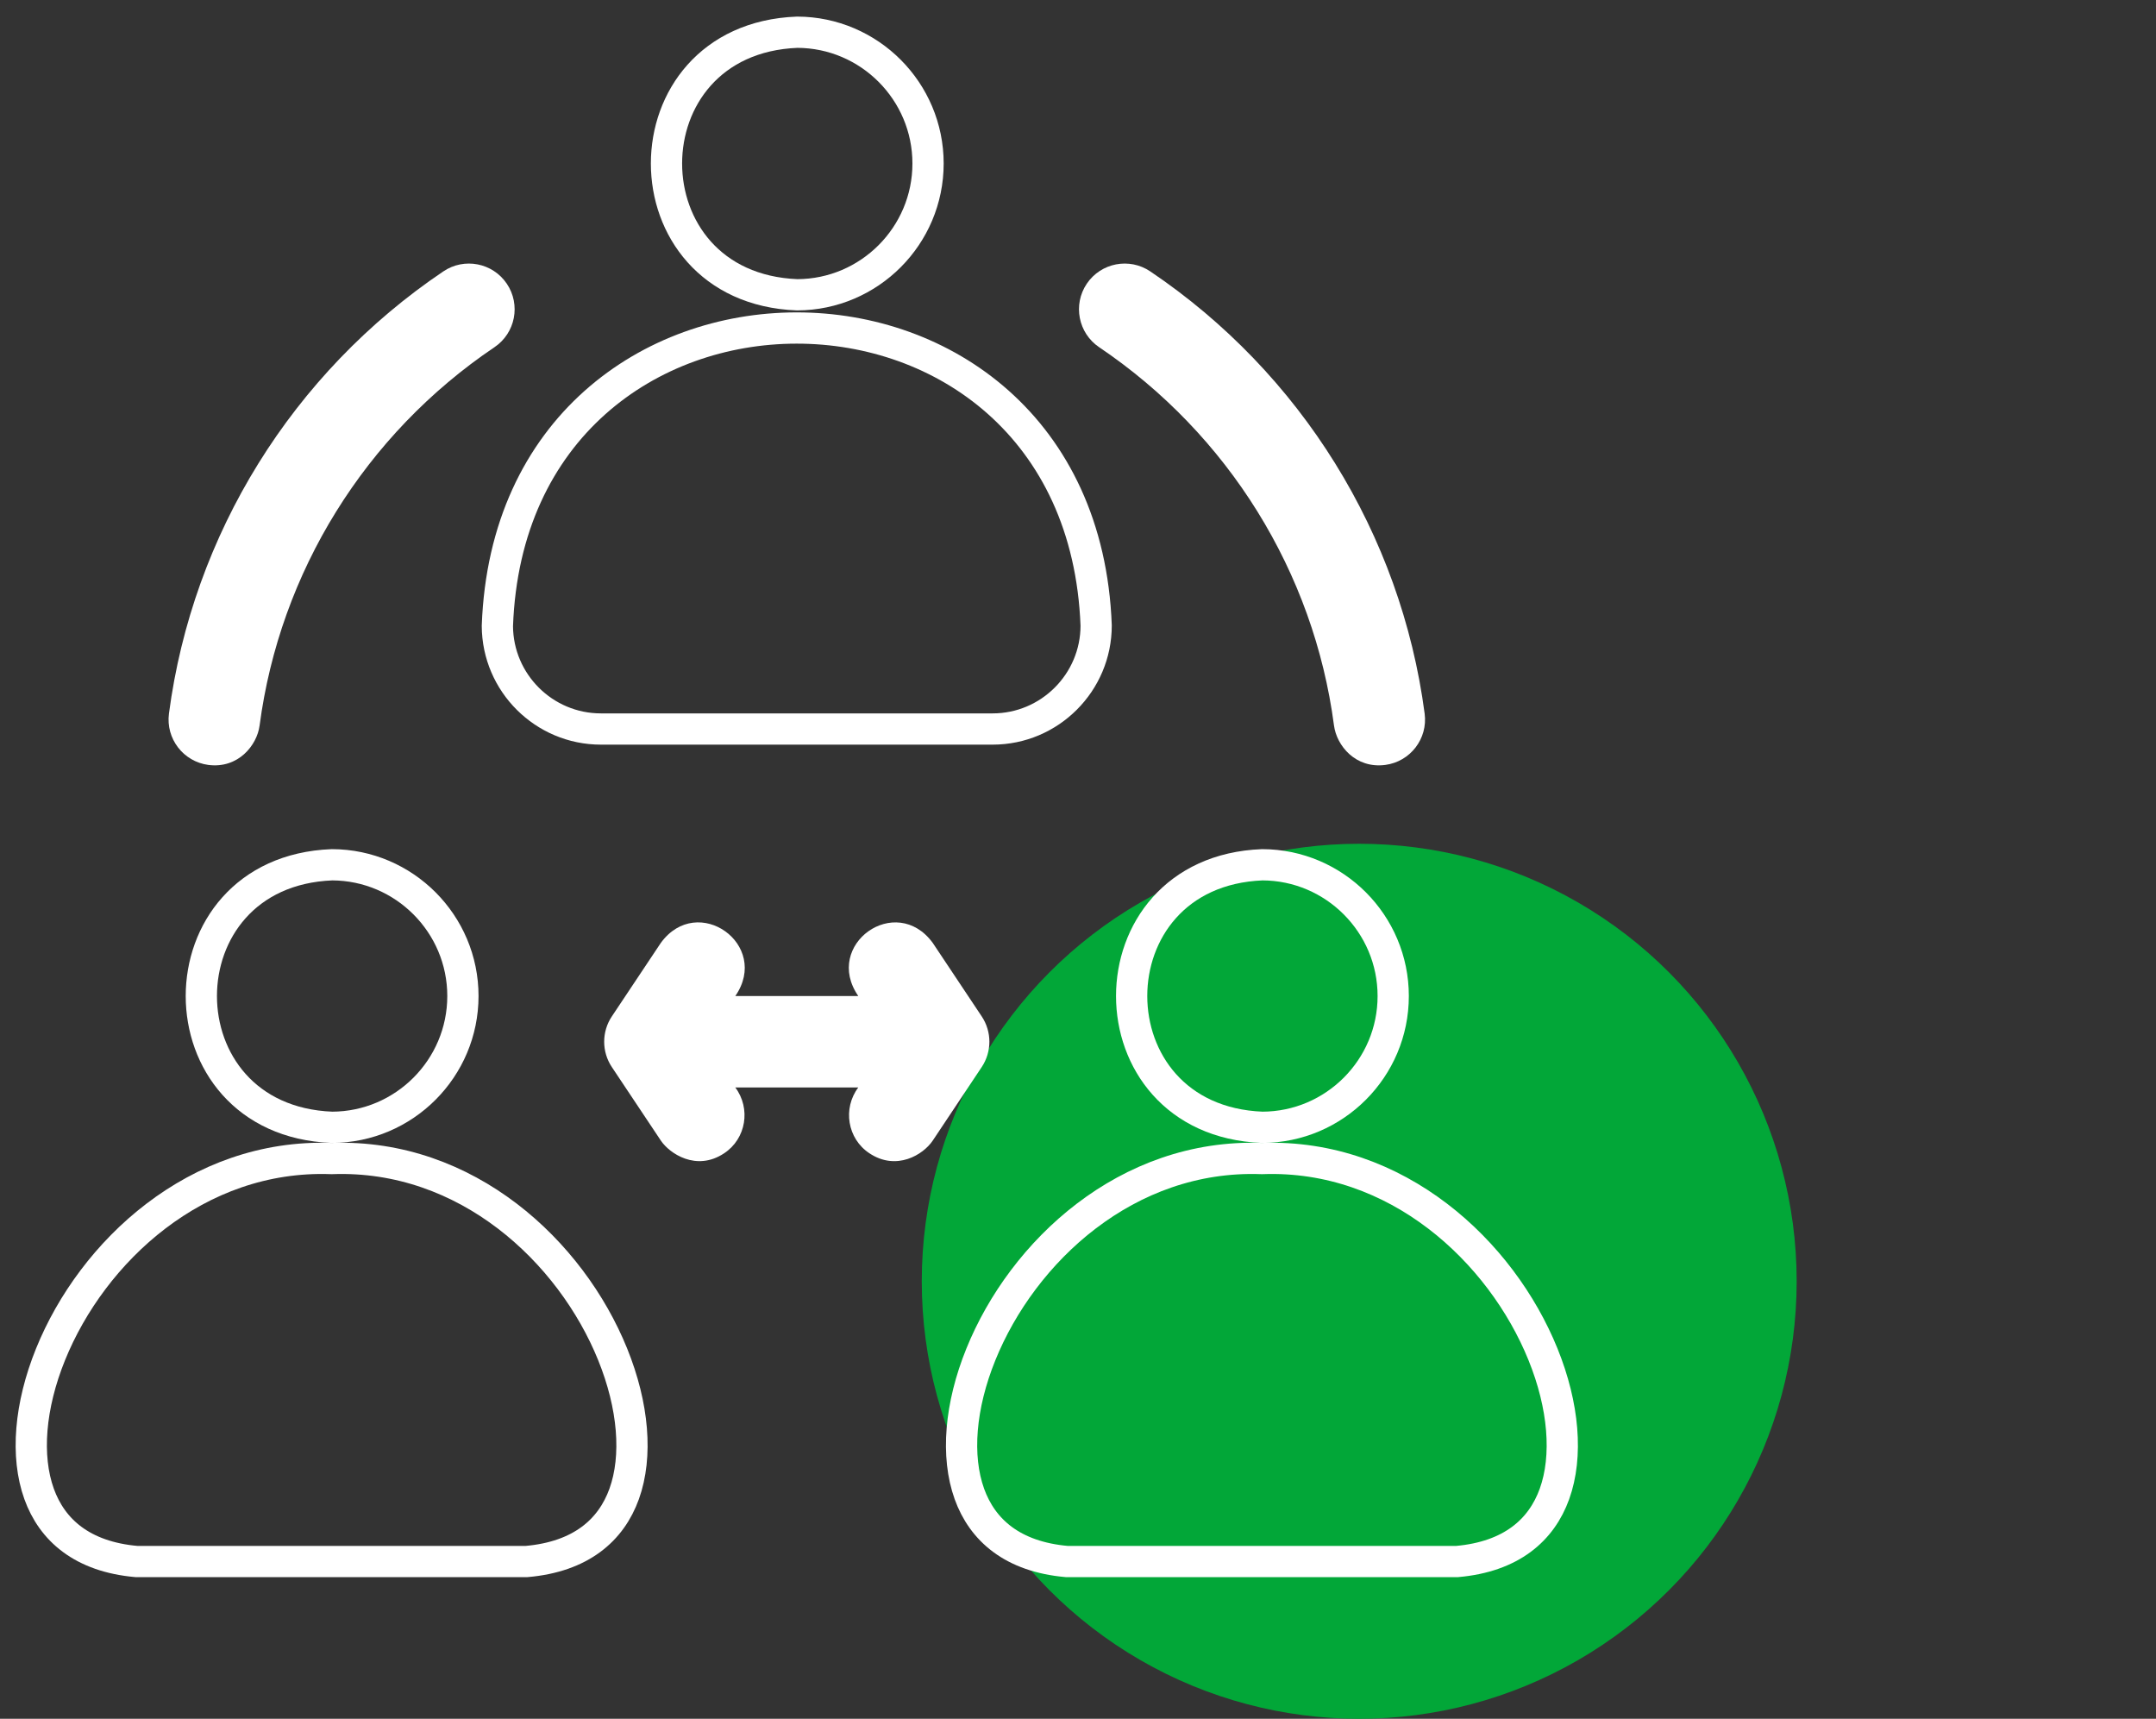
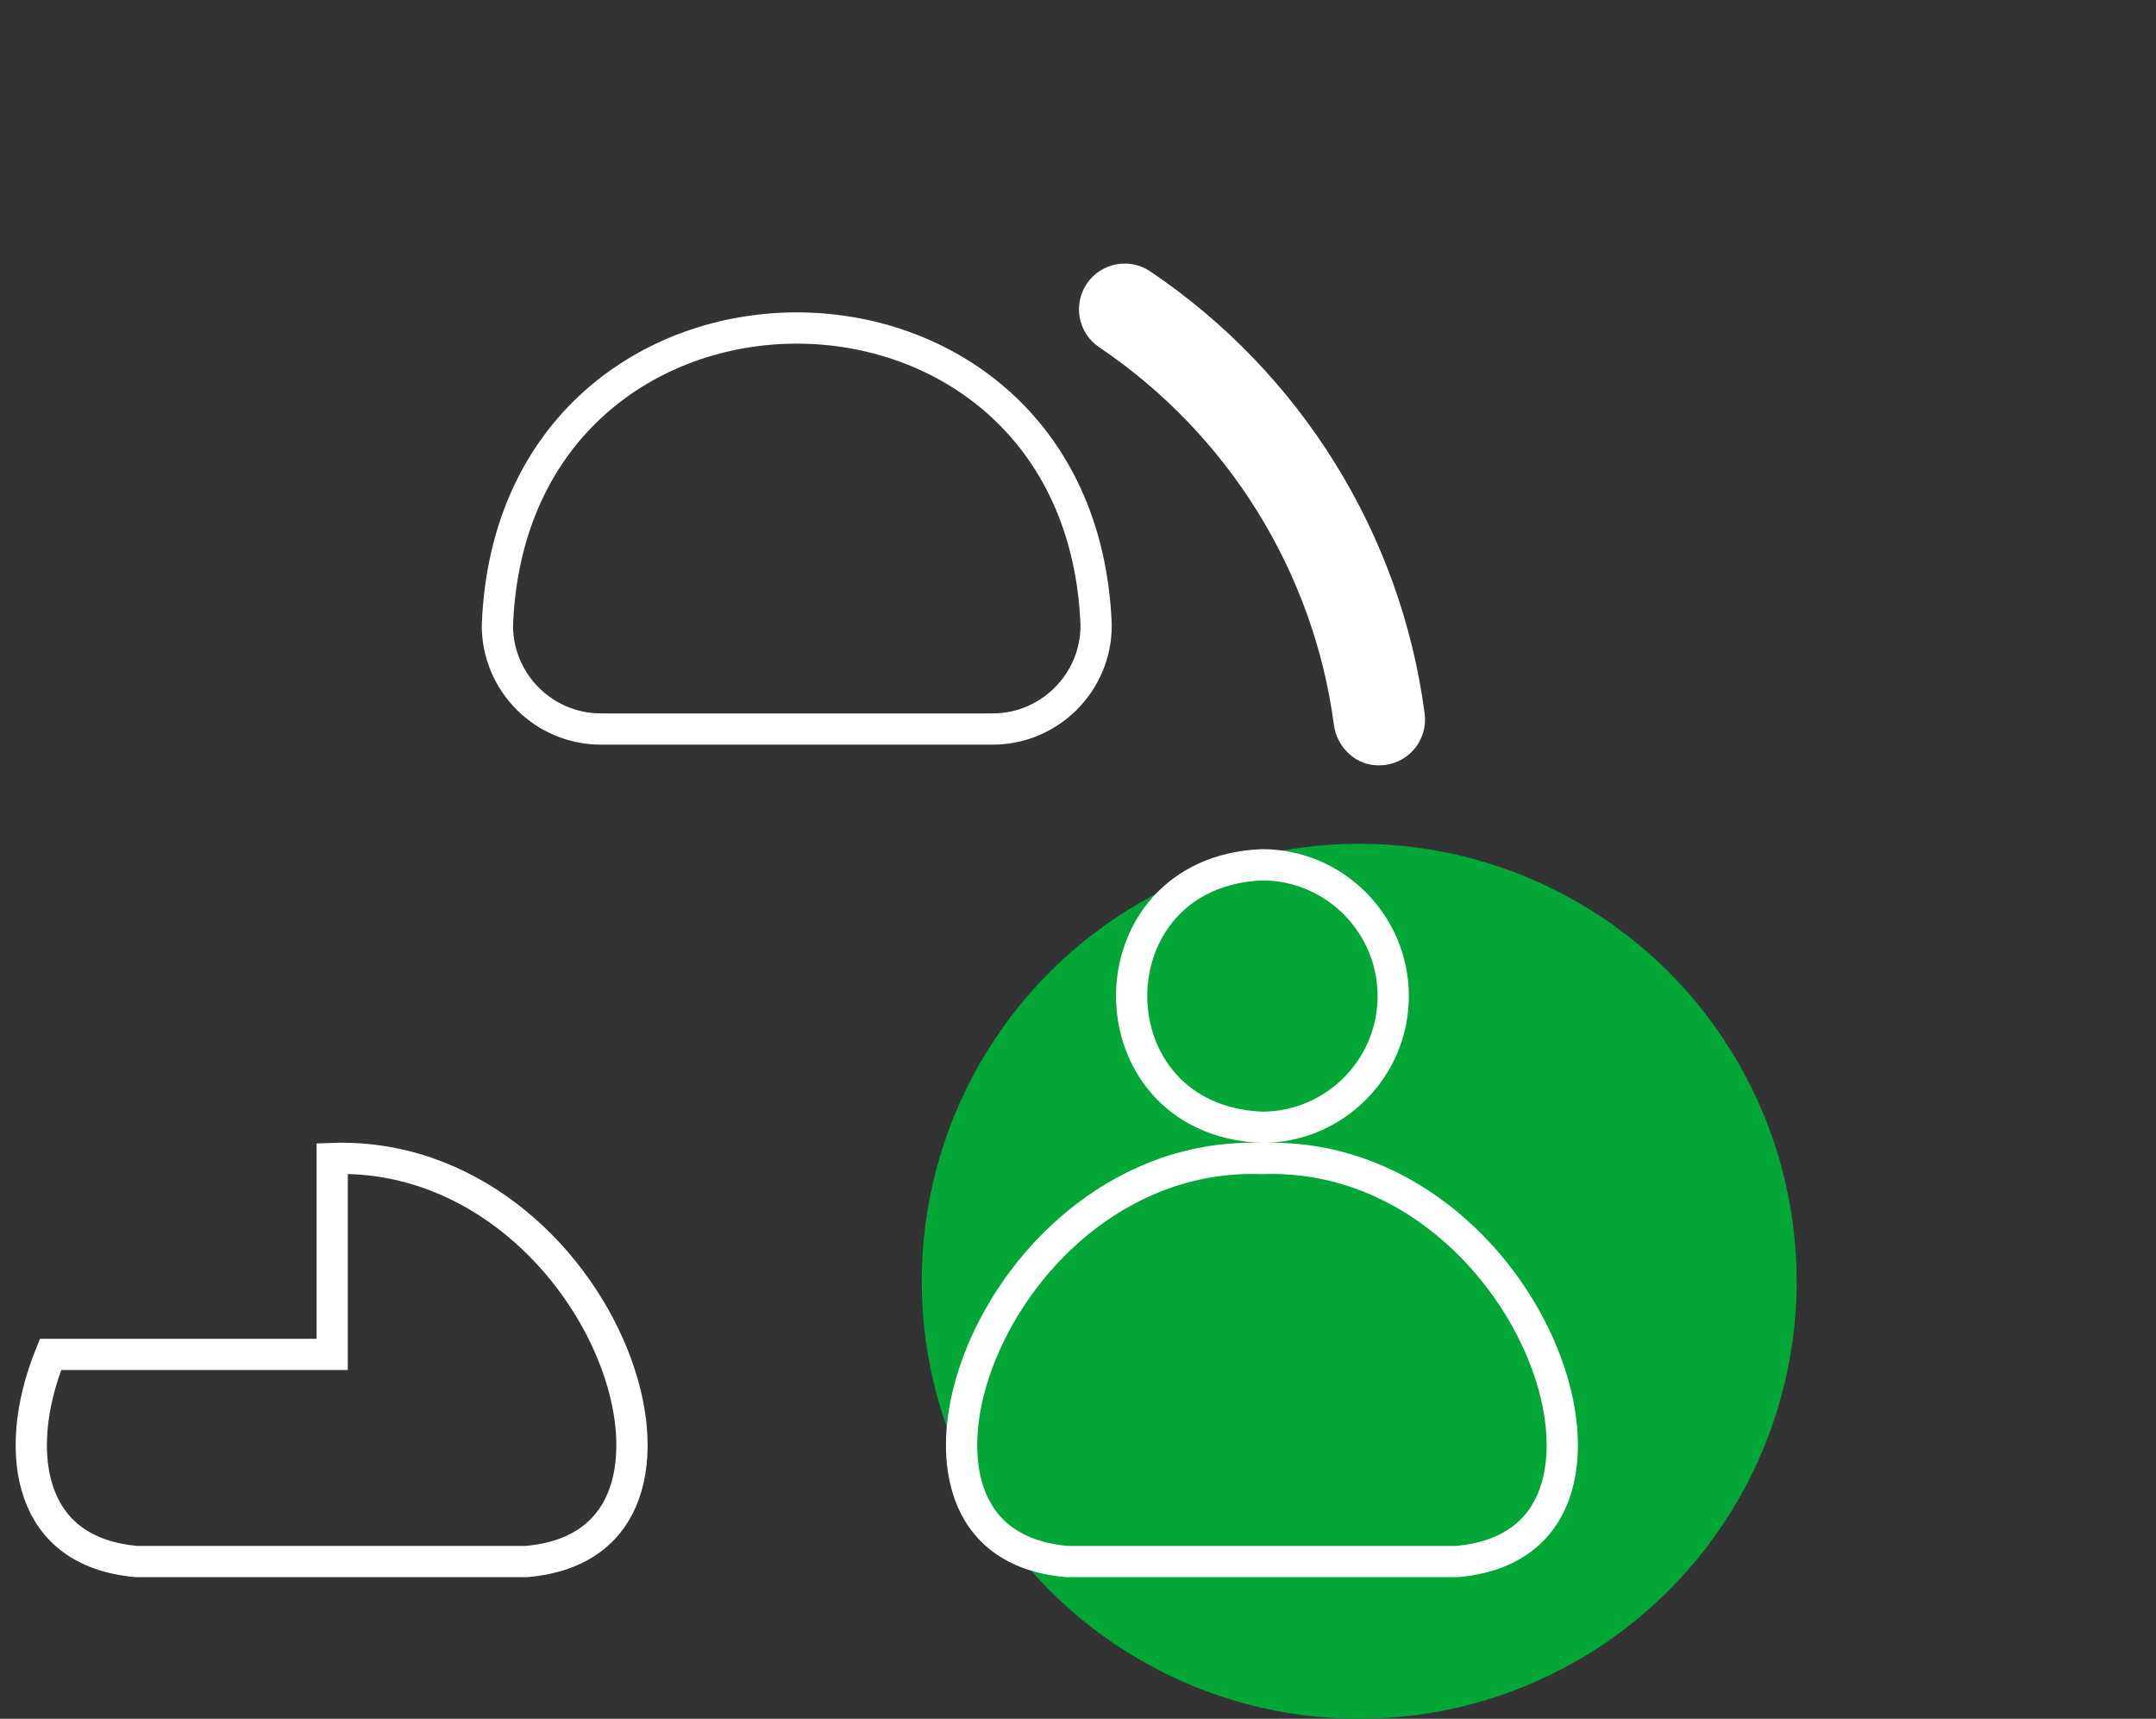
<svg xmlns="http://www.w3.org/2000/svg" width="69" height="55" viewBox="0 0 69 55" fill="none">
  <rect x="0" y="0" width="69" height="55" fill="#333333" stroke="none" />
  <circle cx="43.5" cy="41" r="14" fill="#02A738" />
  <g clip-path="url(#clip0_1119_772)">
-     <path d="M31.418 32.523L29.852 30.173C28.673 28.559 26.332 30.226 27.468 31.872H23.533C24.668 30.227 22.327 28.558 21.149 30.172L19.582 32.523C19.254 33.014 19.254 33.655 19.582 34.146L21.149 36.497C21.42 36.904 22.282 37.5 23.177 36.903C23.881 36.437 24.036 35.47 23.532 34.798H27.468C26.964 35.47 27.119 36.437 27.823 36.903C28.69 37.481 29.549 36.95 29.852 36.497L31.418 34.146C31.746 33.655 31.746 33.014 31.418 32.523Z" fill="white" />
    <path d="M35.176 11.11C39.307 13.895 42.047 18.308 42.693 23.217C42.777 23.856 43.379 24.602 44.335 24.477C45.136 24.371 45.7 23.636 45.594 22.835C44.838 17.095 41.637 11.937 36.812 8.684C36.142 8.232 35.233 8.409 34.781 9.079C34.33 9.749 34.507 10.658 35.176 11.11Z" fill="white" />
-     <path d="M6.667 24.477C7.623 24.602 8.225 23.849 8.308 23.217C8.955 18.307 11.695 13.895 15.825 11.11C16.495 10.658 16.672 9.749 16.22 9.079C15.768 8.409 14.859 8.232 14.189 8.684C9.364 11.937 6.163 17.095 5.407 22.835C5.302 23.636 5.866 24.371 6.667 24.477Z" fill="white" />
-     <path d="M10.627 27.672C12.937 27.679 14.815 29.561 14.815 31.873C14.814 34.185 12.937 36.066 10.627 36.073C5.049 35.857 5.049 27.889 10.627 27.672Z" stroke="white" />
-     <path d="M10.631 37.072C14.933 36.92 18.273 40.041 19.608 43.339C20.275 44.986 20.409 46.599 19.976 47.804C19.559 48.961 18.595 49.816 16.848 49.968H4.37C2.628 49.814 1.667 48.959 1.251 47.804C0.818 46.599 0.951 44.986 1.617 43.34C2.952 40.042 6.293 36.92 10.596 37.072H10.631Z" stroke="white" />
+     <path d="M10.631 37.072C14.933 36.92 18.273 40.041 19.608 43.339C20.275 44.986 20.409 46.599 19.976 47.804C19.559 48.961 18.595 49.816 16.848 49.968H4.37C2.628 49.814 1.667 48.959 1.251 47.804C0.818 46.599 0.951 44.986 1.617 43.34H10.631Z" stroke="white" />
    <path d="M40.4 27.672C42.71 27.679 44.588 29.561 44.588 31.873C44.588 34.185 42.71 36.066 40.4 36.073C34.823 35.857 34.822 27.889 40.4 27.672Z" stroke="white" />
    <path d="M40.404 37.072C44.706 36.92 48.046 40.041 49.382 43.339C50.049 44.986 50.182 46.599 49.749 47.804C49.333 48.959 48.371 49.814 46.629 49.968H34.143C32.401 49.814 31.44 48.96 31.024 47.805C30.591 46.6 30.724 44.986 31.391 43.34C32.726 40.042 36.066 36.92 40.369 37.072H40.404Z" stroke="white" />
-     <path d="M25.514 1.031C27.824 1.038 29.701 2.921 29.701 5.232C29.701 7.544 27.824 9.425 25.514 9.433C19.936 9.216 19.935 1.248 25.514 1.031Z" stroke="white" />
    <path d="M15.918 20.033C16.377 7.328 34.598 7.313 35.081 20.015C35.081 21.841 33.594 23.328 31.768 23.328H19.231C17.411 23.328 15.928 21.852 15.918 20.033Z" stroke="white" />
  </g>
  <defs>
    <clipPath id="clip0_1119_772">
      <rect width="50" height="50" fill="white" transform="translate(0.5 0.5)" />
    </clipPath>
  </defs>
</svg>